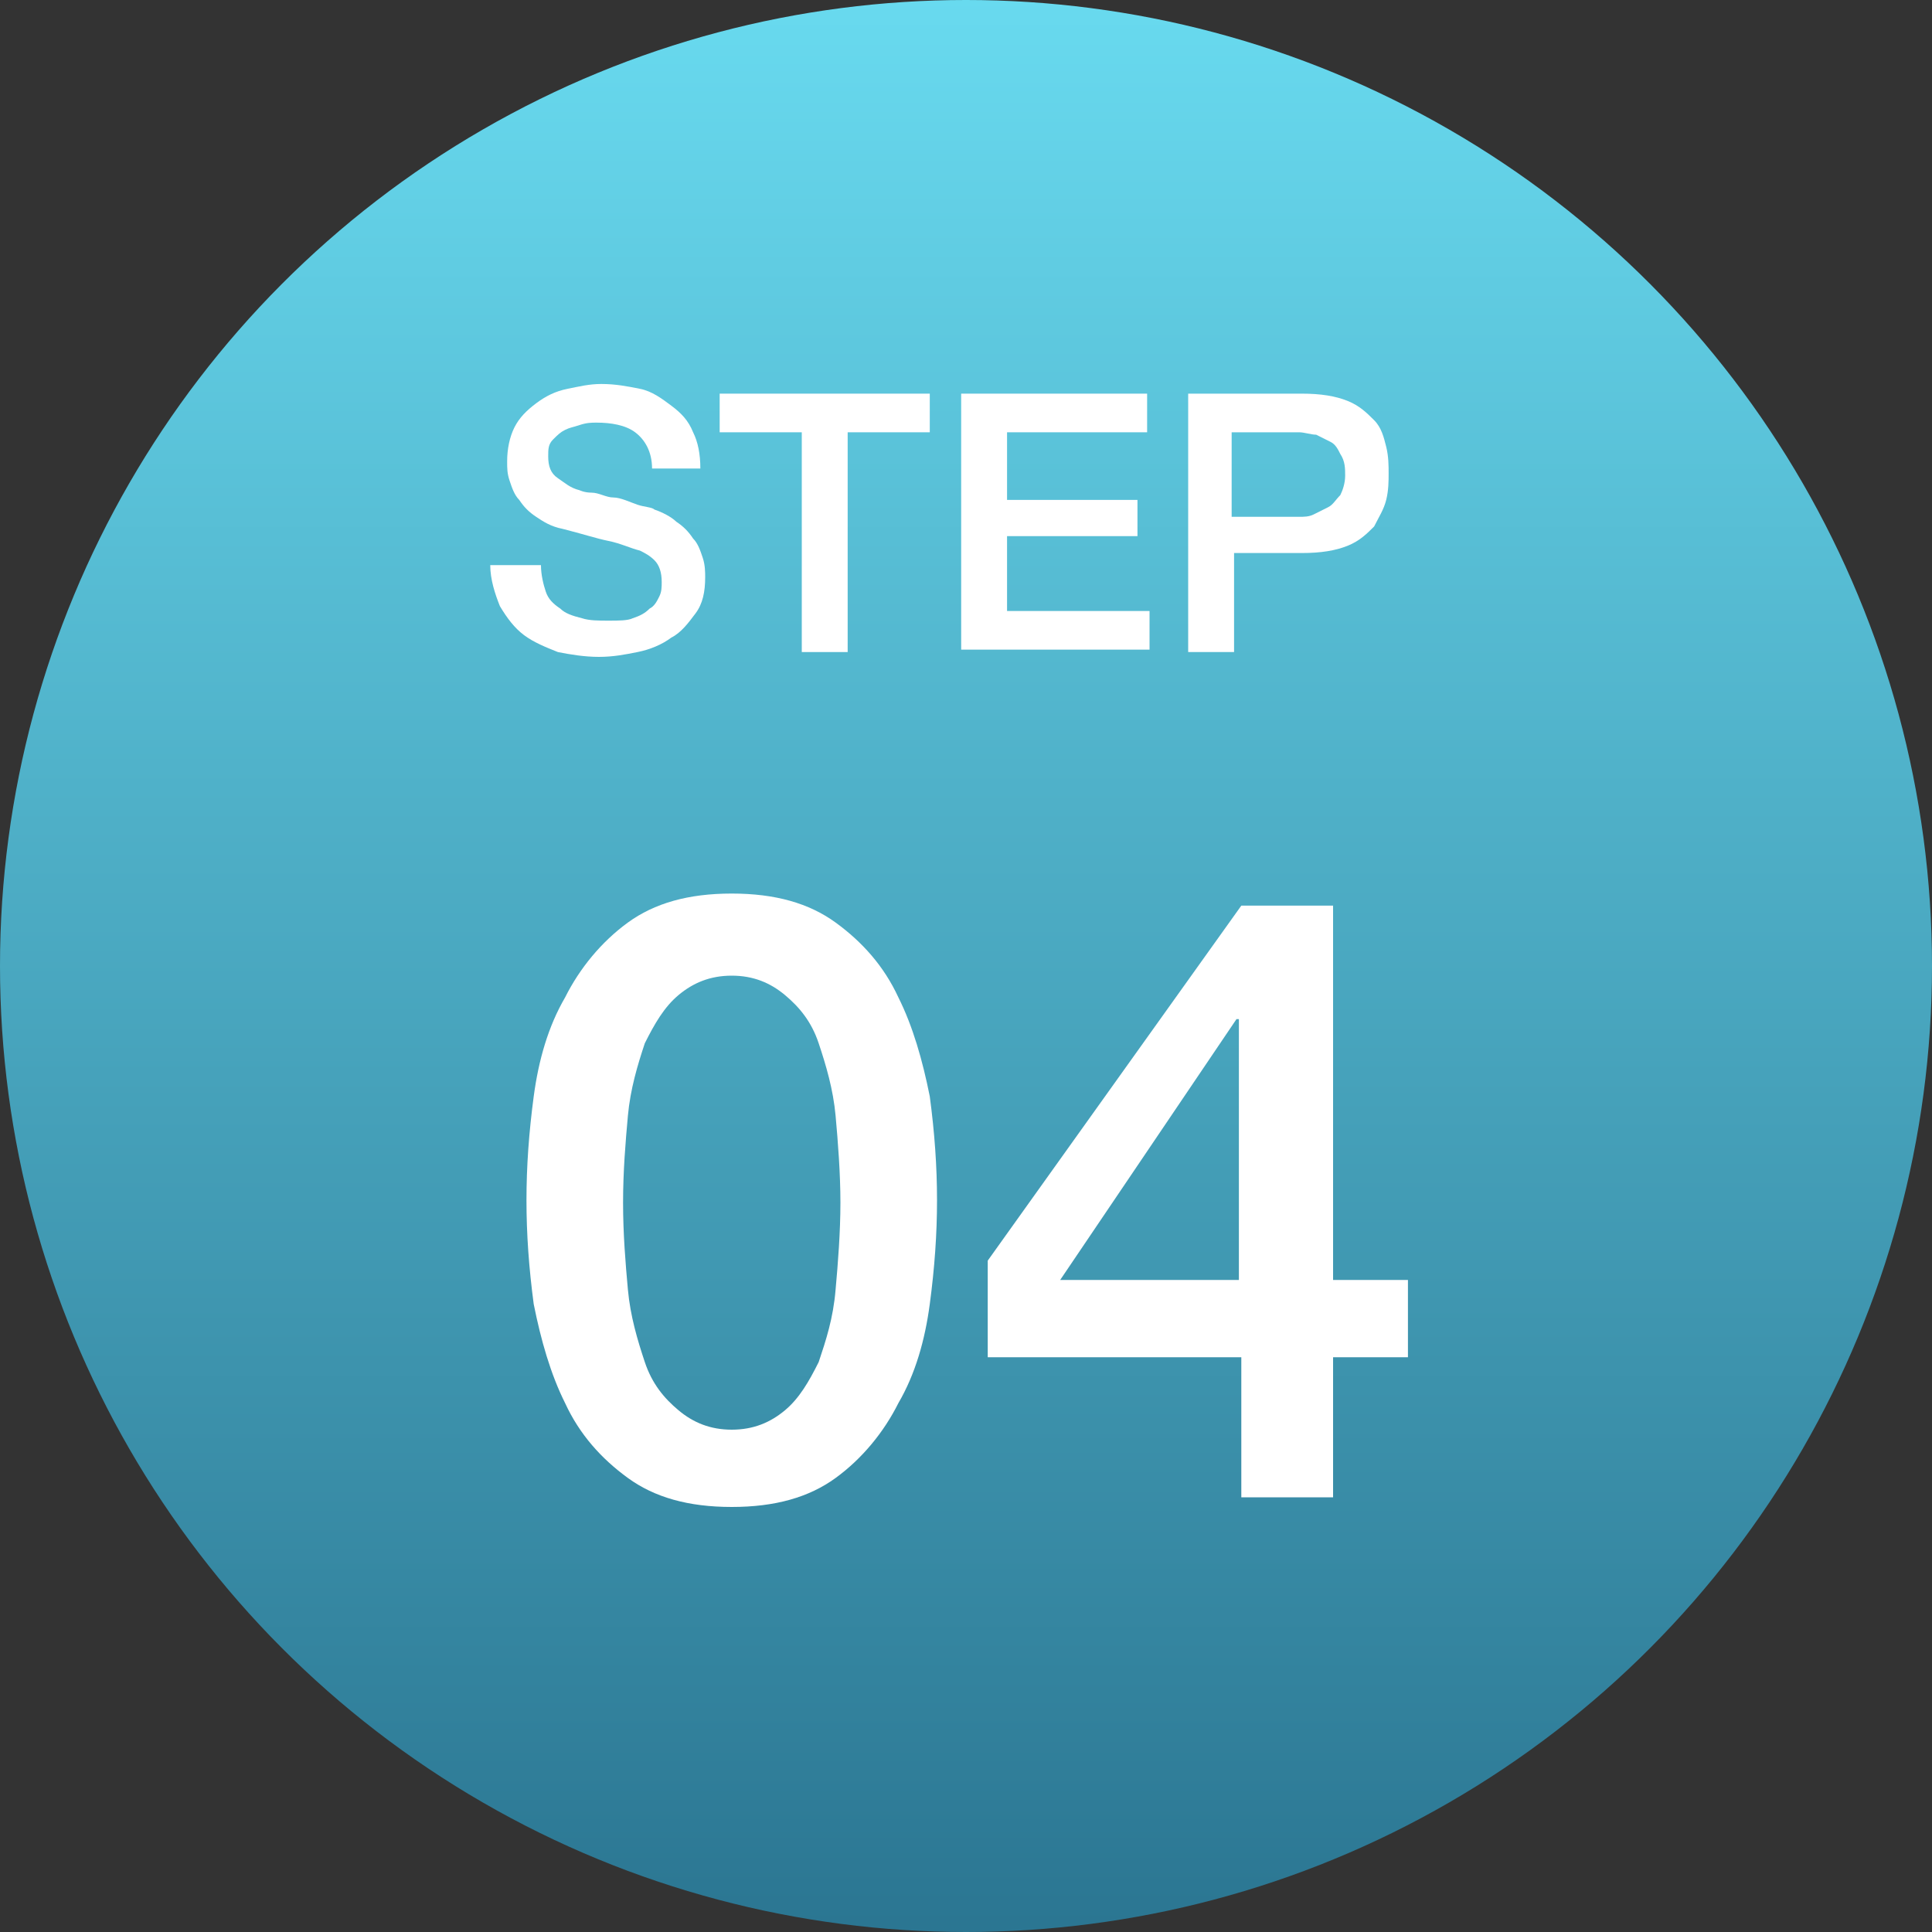
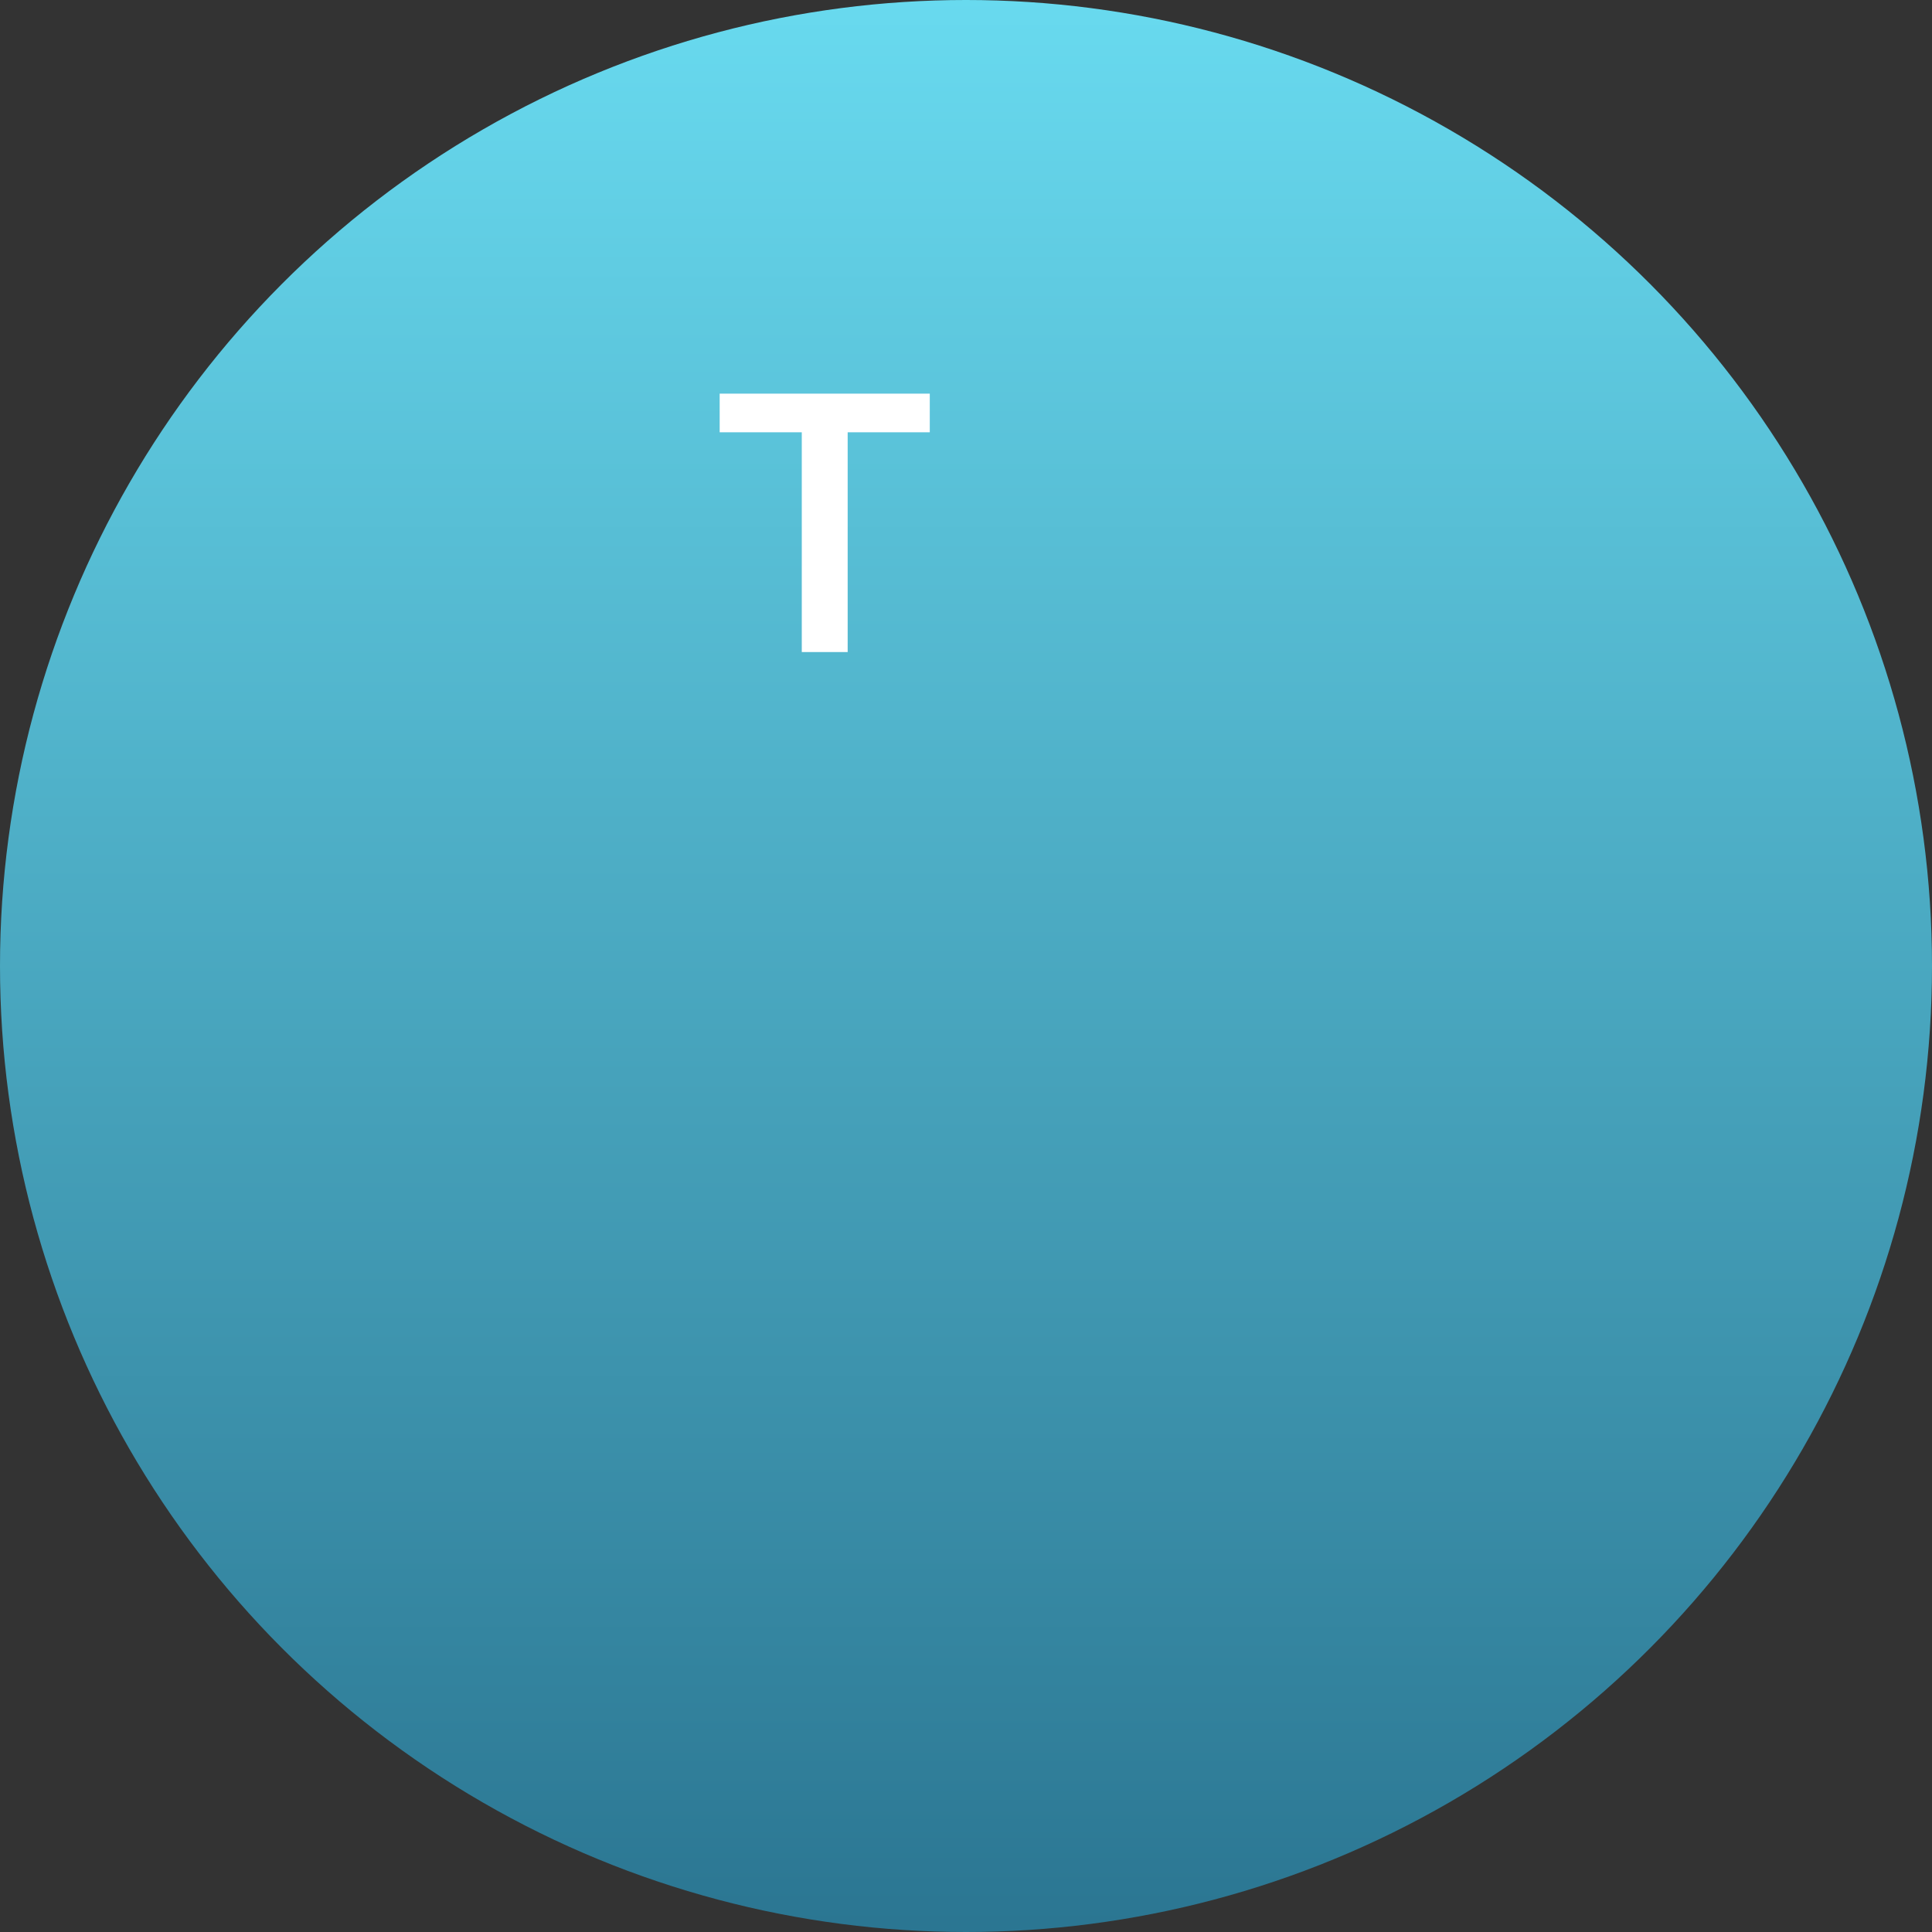
<svg xmlns="http://www.w3.org/2000/svg" version="1.1" id="レイヤー_1" x="0px" y="0px" viewBox="0 0 80 80" style="enable-background:new 0 0 80 80;" xml:space="preserve">
  <rect x="0" y="0" width="80" height="80" fill="#333333" stroke="none" />
  <style type="text/css">
	.st0{fill:url(#楕円形_60_00000042710442201446501910000007030653548585654194_);}
	.st1{enable-background:new    ;}
	.st2{fill:#FFFFFF;}
</style>
  <g id="グループ_478" transform="translate(-338 -1861)">
    <linearGradient id="楕円形_60_00000020382345653270935160000002769611559635982722_" gradientUnits="userSpaceOnUse" x1="-569.013" y1="2435.762" x2="-569.013" y2="2434.762" gradientTransform="matrix(80 0 0 -80 45899 196722)">
      <stop offset="0" style="stop-color:#69DBF0" />
      <stop offset="1" style="stop-color:#2B7692" />
    </linearGradient>
    <circle id="楕円形_60" style="fill:url(#楕円形_60_00000020382345653270935160000002769611559635982722_);" cx="378" cy="1901" r="40" />
    <g class="st1">
-       <path class="st2" d="M360.4,1884.4c0,0.4,0.1,0.8,0.2,1.1c0.1,0.3,0.3,0.5,0.6,0.7c0.2,0.2,0.5,0.3,0.9,0.4    c0.3,0.1,0.7,0.1,1.1,0.1c0.4,0,0.8,0,1-0.1c0.3-0.1,0.5-0.2,0.7-0.4c0.2-0.1,0.3-0.3,0.4-0.5c0.1-0.2,0.1-0.4,0.1-0.6    c0-0.4-0.1-0.7-0.3-0.9c-0.2-0.2-0.4-0.3-0.6-0.4c-0.4-0.1-0.8-0.3-1.3-0.4c-0.5-0.1-1.1-0.3-1.9-0.5c-0.5-0.1-0.8-0.3-1.1-0.5    c-0.3-0.2-0.5-0.4-0.7-0.7c-0.2-0.2-0.3-0.5-0.4-0.8c-0.1-0.3-0.1-0.5-0.1-0.8c0-0.5,0.1-1,0.3-1.4c0.2-0.4,0.5-0.7,0.9-1    c0.4-0.3,0.8-0.5,1.3-0.6c0.5-0.1,0.9-0.2,1.4-0.2c0.6,0,1.1,0.1,1.6,0.2c0.5,0.1,0.9,0.4,1.3,0.7s0.7,0.6,0.9,1.1    c0.2,0.4,0.3,0.9,0.3,1.5H365c0-0.7-0.3-1.2-0.7-1.5c-0.4-0.3-1-0.4-1.6-0.4c-0.2,0-0.4,0-0.7,0.1s-0.4,0.1-0.6,0.2    c-0.2,0.1-0.3,0.2-0.5,0.4s-0.2,0.4-0.2,0.7c0,0.4,0.1,0.7,0.4,0.9s0.5,0.4,0.9,0.5c0,0,0.2,0.1,0.5,0.1s0.6,0.2,0.9,0.2    s0.7,0.2,1,0.3s0.6,0.1,0.7,0.2c0.3,0.1,0.7,0.3,0.9,0.5c0.3,0.2,0.5,0.4,0.7,0.7c0.2,0.2,0.3,0.5,0.4,0.8    c0.1,0.3,0.1,0.6,0.1,0.8c0,0.6-0.1,1.1-0.4,1.5s-0.6,0.8-1,1c-0.4,0.3-0.9,0.5-1.4,0.6c-0.5,0.1-1,0.2-1.6,0.2    c-0.6,0-1.2-0.1-1.7-0.2c-0.5-0.2-1-0.4-1.4-0.7c-0.4-0.3-0.7-0.7-1-1.2c-0.2-0.5-0.4-1.1-0.4-1.7H360.4z" />
      <path class="st2" d="M367.8,1877.3h8.7v1.6h-3.4v9.1h-1.9v-9.1h-3.4V1877.3z" />
-       <path class="st2" d="M377.8,1877.3h7.7v1.6h-5.8v2.8h5.4v1.5h-5.4v3.1h5.9v1.6h-7.8V1877.3z" />
-       <path class="st2" d="M387.2,1877.3h4.7c0.8,0,1.4,0.1,1.9,0.3c0.5,0.2,0.8,0.5,1.1,0.8c0.3,0.3,0.4,0.7,0.5,1.1    c0.1,0.4,0.1,0.8,0.1,1.1c0,0.3,0,0.7-0.1,1.1c-0.1,0.4-0.3,0.7-0.5,1.1c-0.3,0.3-0.6,0.6-1.1,0.8c-0.5,0.2-1.1,0.3-1.9,0.3h-2.8    v4.1h-1.9V1877.3z M389.1,1882.4h2.7c0.2,0,0.4,0,0.6-0.1c0.2-0.1,0.4-0.2,0.6-0.3c0.2-0.1,0.3-0.3,0.5-0.5    c0.1-0.2,0.2-0.5,0.2-0.8c0-0.3,0-0.6-0.2-0.9c-0.1-0.2-0.2-0.4-0.4-0.5c-0.2-0.1-0.4-0.2-0.6-0.3c-0.2,0-0.5-0.1-0.7-0.1h-2.8    V1882.4z" />
    </g>
    <g class="st1">
-       <path class="st2" d="M368.3,1898c1.8,0,3.2,0.4,4.3,1.2c1.1,0.8,2,1.8,2.6,3.1c0.6,1.2,1,2.6,1.3,4.1c0.2,1.5,0.3,2.9,0.3,4.3    s-0.1,2.8-0.3,4.3c-0.2,1.5-0.6,2.9-1.3,4.1c-0.6,1.2-1.5,2.3-2.6,3.1c-1.1,0.8-2.5,1.2-4.3,1.2s-3.2-0.4-4.3-1.2    c-1.1-0.8-2-1.8-2.6-3.1c-0.6-1.2-1-2.6-1.3-4.1c-0.2-1.5-0.3-2.9-0.3-4.3s0.1-2.8,0.3-4.3s0.6-2.9,1.3-4.1    c0.6-1.2,1.5-2.3,2.6-3.1C365.1,1898.4,366.5,1898,368.3,1898z M368.3,1920.2c0.9,0,1.6-0.3,2.2-0.8c0.6-0.5,1-1.2,1.4-2    c0.3-0.9,0.6-1.8,0.7-3c0.1-1.1,0.2-2.4,0.2-3.6s-0.1-2.5-0.2-3.6s-0.4-2.1-0.7-3c-0.3-0.9-0.8-1.5-1.4-2    c-0.6-0.5-1.3-0.8-2.2-0.8c-0.9,0-1.6,0.3-2.2,0.8c-0.6,0.5-1,1.2-1.4,2c-0.3,0.9-0.6,1.9-0.7,3s-0.2,2.3-0.2,3.6s0.1,2.5,0.2,3.6    c0.1,1.1,0.4,2.1,0.7,3c0.3,0.9,0.8,1.5,1.4,2C366.7,1919.9,367.4,1920.2,368.3,1920.2z" />
-       <path class="st2" d="M396.3,1917.2h-3.1v5.8h-3.8v-5.8h-10.5v-4l10.5-14.7h3.8v15.5h3.1V1917.2z M381.9,1914h7.4v-10.8h-0.1    L381.9,1914z" />
-     </g>
+       </g>
  </g>
</svg>